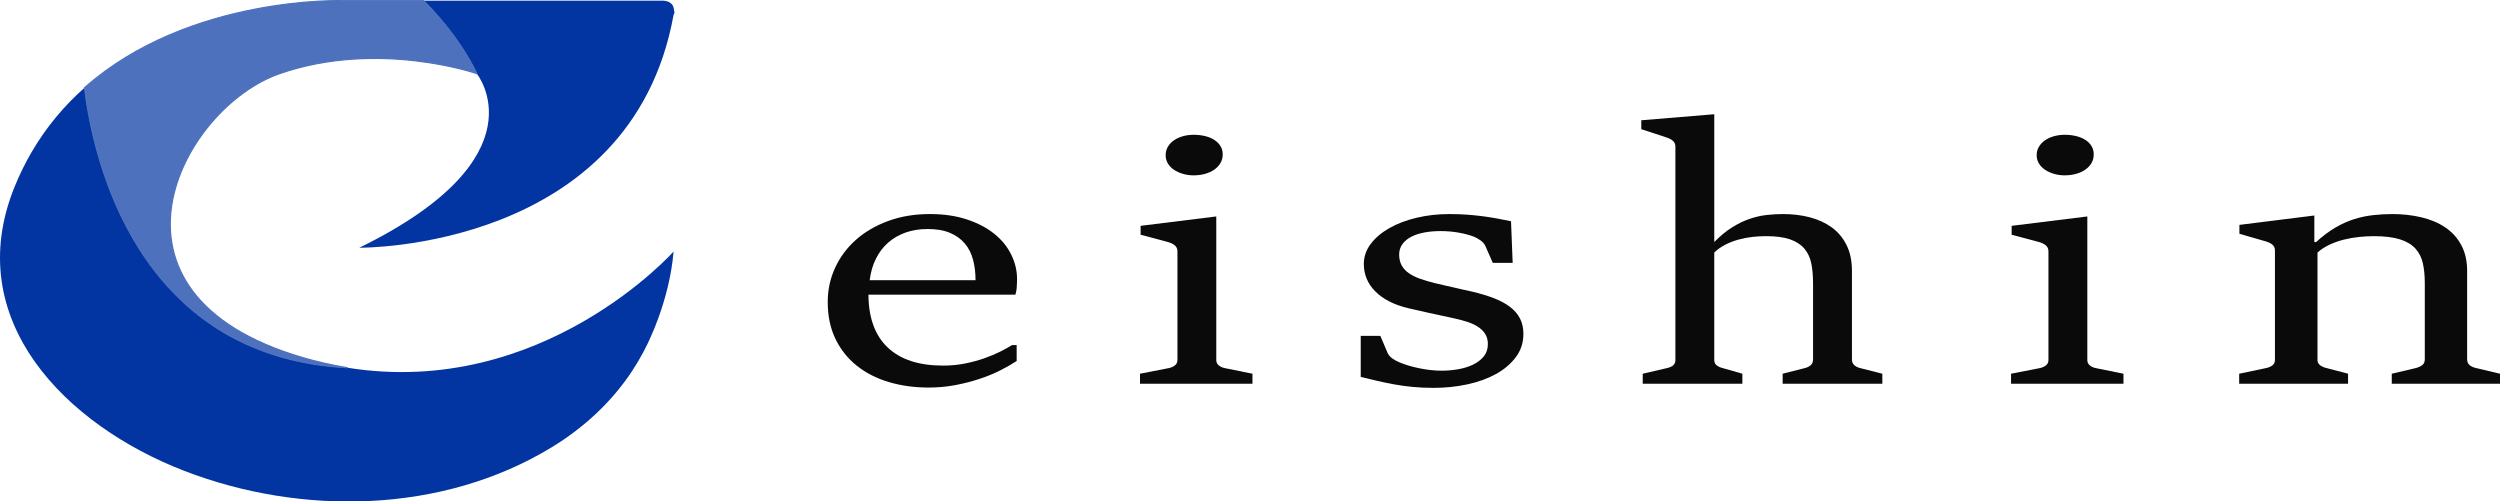
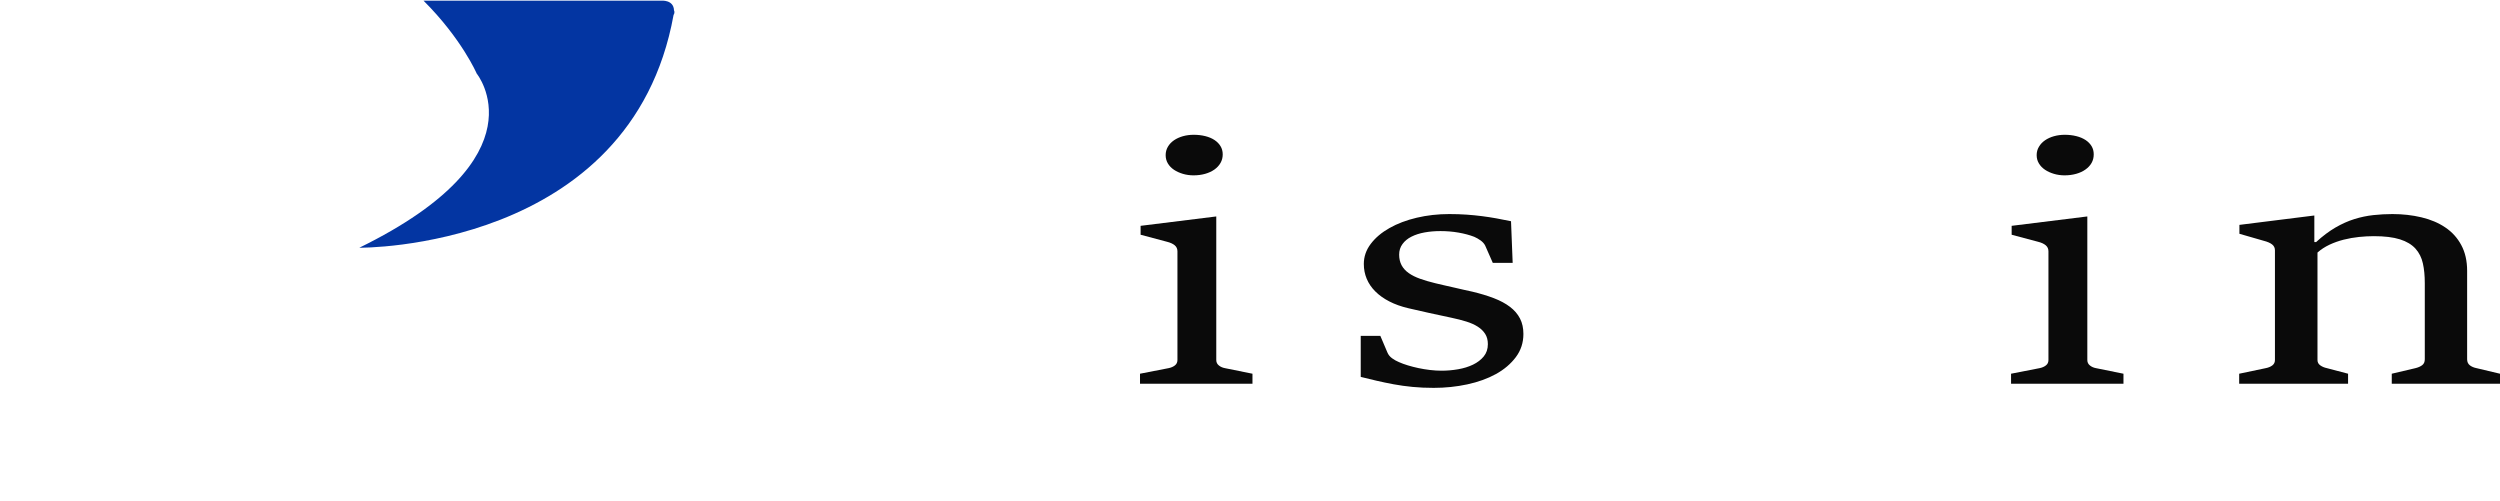
<svg xmlns="http://www.w3.org/2000/svg" width="205.435mm" height="41.21mm" viewBox="0 0 582.334 116.816">
  <defs>
    <style>.cls-1{fill:#4e71be;stroke:#4e71be;stroke-miterlimit:10;stroke-width:.283px;}.cls-2{fill:#0a0a0a;}.cls-3{fill:#0335a2;}</style>
  </defs>
  <g id="_レイヤー_1">
-     <path class="cls-2" d="M236.814,80.383v3.706c-1.128.741-2.419,1.48-3.892,2.221-1.477.741-3.105,1.404-4.872,1.982-1.767.581-3.628,1.055-5.604,1.427-1.977.369-4.011.555-6.093.555-3.372,0-6.5-.433-9.372-1.296s-5.357-2.142-7.459-3.834c-2.105-1.692-3.75-3.773-4.936-6.241-1.189-2.471-1.782-5.322-1.782-8.558,0-2.814.57-5.465,1.709-7.944,1.139-2.482,2.744-4.651,4.817-6.503,2.07-1.852,4.57-3.32,7.511-4.407s6.186-1.631,9.755-1.631c3.232,0,6.116.421,8.639,1.259,2.523.84,4.651,1.959,6.383,3.355,1.73,1.395,3.043,3.012,3.939,4.852.907,1.84,1.349,3.747,1.349,5.724,0,.247,0,.523-.023.831-.012.311-.035.631-.047.965s-.058.654-.116.962c-.07.308-.128.587-.198.834h-34.234c.032,5.407,1.535,9.514,4.506,12.316,2.965,2.802,7.256,4.203,12.883,4.203,1.826,0,3.546-.166,5.174-.5,1.616-.331,3.116-.741,4.477-1.221,1.36-.483,2.581-.994,3.663-1.538,1.067-.544,1.997-1.049,2.764-1.52h1.058ZM227.236,65.271c0-1.727-.198-3.32-.581-4.779-.384-1.456-1.023-2.715-1.919-3.776-.907-1.064-2.058-1.889-3.477-2.482-1.407-.593-3.139-.889-5.197-.889-1.86,0-3.558.273-5.104.814-1.535.544-2.895,1.328-4.07,2.352-1.174,1.026-2.128,2.279-2.86,3.761-.744,1.483-1.221,3.148-1.448,5h24.656Z" />
    <path class="cls-2" d="M265.545,87.052l6.651-1.296c.605-.122,1.105-.34,1.488-.648s.581-.721.581-1.241v-25.336c0-.567-.209-1.032-.628-1.389s-1.035-.637-1.837-.834l-6.116-1.628v-2.076l17.627-2.186v33.449c0,.52.198.939.605,1.262.395.32.872.529,1.419.628l6.407,1.296v2.334h-26.197v-2.334ZM278.068,40.846c-.907,0-1.744-.116-2.535-.352-.779-.235-1.477-.549-2.07-.945s-1.07-.884-1.419-1.462c-.349-.581-.523-1.23-.523-1.945,0-.718.174-1.372.523-1.965s.826-1.093,1.419-1.5,1.291-.721,2.07-.945c.791-.221,1.628-.334,2.535-.334.965,0,1.86.108,2.698.317.826.209,1.546.512,2.139.907s1.058.869,1.395,1.427c.337.555.512,1.192.512,1.907,0,.741-.174,1.407-.512,2s-.814,1.105-1.419,1.538c-.616.433-1.337.765-2.163 1-.837.235-1.721.352-2.651.352Z" />
    <path class="cls-2" d="M316.957,78.235h4.57l1.639,3.855c.221.544.593 1,1.105,1.369.523.372,1.046.666,1.593.889.616.273,1.302.526,2.07.759.767.235,1.593.445,2.453.631.872.186,1.767.331,2.698.445.93.11,1.837.166,2.698.166,1.291,0,2.57-.11,3.86-.334,1.279-.221,2.43-.578,3.465-1.073,1.023-.494,1.86-1.131,2.5-1.907.64-.779.965-1.735.965-2.872,0-.939-.209-1.735-.628-2.389s-.988-1.215-1.732-1.686c-.733-.468-1.616-.863-2.651-1.186-1.023-.32-2.186-.616-3.465-.887-1.767-.372-3.488-.741-5.174-1.113-1.686-.369-3.314-.741-4.884-1.11-1.674-.395-3.139-.919-4.407-1.576-1.279-.654-2.36-1.424-3.256-2.314s-1.57-1.878-2.023-2.962c-.453-1.087-.674-2.235-.674-3.448,0-1.703.535-3.264,1.616-4.686,1.07-1.419,2.523-2.648,4.36-3.686,1.826-1.035,3.942-1.837,6.349-2.407,2.407-.567,4.93-.852,7.569-.852,1.442,0,2.779.044,4.011.131,1.244.087,2.43.203,3.593.352,1.151.148,2.279.32,3.372.517s2.232.421,3.418.669l.384,9.703h-4.628l-1.779-4.038c-.221-.445-.581-.837-1.058-1.186-.477-.343-.977-.628-1.488-.852-1.093-.419-2.314-.744-3.663-.98s-2.744-.352-4.186-.352c-1.326,0-2.558.105-3.709.314-1.163.209-2.174.538-3.058.983s-1.581,1.017-2.093,1.721c-.523.703-.779,1.526-.779,2.465,0,.962.198,1.796.581,2.5s.942,1.308,1.663,1.814,1.605.945,2.651,1.317c1.035.369,2.221.715,3.535,1.035.709.174,1.442.346,2.221.52.767.172,1.523.346,2.279.517.756.174,1.477.34,2.174.5.686.163,1.337.302,1.942.427,1.86.445,3.535.951,5.011,1.517,1.477.57,2.732,1.241,3.756,2.02,1.023.776,1.802,1.686,2.337,2.721.535,1.038.791,2.235.791,3.593,0,2.026-.581,3.823-1.756,5.392-1.174,1.567-2.721,2.884-4.639,3.945-1.93,1.061-4.151,1.863-6.674,2.407s-5.128.814-7.825.814c-1.732,0-3.372-.073-4.918-.221-1.535-.148-3-.352-4.395-.61-1.407-.262-2.732-.538-4-.834s-2.5-.593-3.686-.889v-9.558Z" />
-     <path class="cls-2" d="M382.649,87.052l5.581-1.296c.674-.148,1.186-.369,1.523-.666s.5-.703.5-1.224v-49.737c0-.567-.209-1.026-.628-1.372-.419-.343-1.012-.628-1.779-.852l-5.535-1.814v-2.076l16.999-1.407v29.772c1.407-1.433,2.791-2.575,4.163-3.427,1.36-.852,2.709-1.506,4.046-1.962,1.326-.456,2.651-.759,3.942-.907,1.302-.148,2.593-.224,3.884-.224,2.209,0,4.291.253,6.232.759,1.942.509,3.639,1.291,5.104,2.355,1.465,1.061,2.605,2.43,3.442,4.11s1.256,3.68,1.256,6v20.598c0,.616.186,1.084.581,1.407.384.32.849.544,1.395.666l5.104,1.296v2.334h-23.22v-2.334l5.104-1.296c.546-.122,1.012-.346,1.407-.666.384-.323.57-.791.57-1.407v-17.709c0-1.727-.128-3.264-.407-4.61-.267-1.346-.814-2.494-1.616-3.445s-1.919-1.674-3.337-2.169c-1.43-.494-3.302-.741-5.616-.741-1.058,0-2.139.064-3.221.186-1.093.125-2.174.334-3.232.631s-2.07.692-3.035,1.186-1.814,1.099-2.546,1.814v25.04c0,.52.174.927.546,1.224s.86.517,1.477.666l4.523,1.296v2.334h-23.209v-2.334Z" />
    <path class="cls-2" d="M468.445,87.052l6.639-1.296c.605-.122,1.105-.34,1.488-.648.395-.308.581-.721.581-1.241v-25.336c0-.567-.209-1.032-.628-1.389s-1.023-.637-1.826-.834l-6.116-1.628v-2.076l17.627-2.186v33.449c0,.52.198.939.605,1.262.395.32.872.529,1.419.628l6.395,1.296v2.334h-26.185v-2.334ZM480.956,40.846c-.895,0-1.732-.116-2.523-.352s-1.477-.549-2.07-.945-1.07-.884-1.419-1.462c-.36-.581-.535-1.23-.535-1.945,0-.718.174-1.372.535-1.965.349-.593.826-1.093,1.419-1.5s1.279-.721,2.07-.945c.791-.221,1.628-.334,2.523-.334.965,0,1.86.108,2.698.317s1.546.512,2.151.907c.593.395,1.058.869,1.395,1.427.337.555.5,1.192.5,1.907,0,.741-.163,1.407-.5,2s-.814,1.105-1.43,1.538c-.605.433-1.326.765-2.163 1s-1.721.352-2.651.352Z" />
    <path class="cls-2" d="M521.583,87.052l6.176-1.296c.633-.122,1.152-.34,1.557-.648.392-.308.595-.721.595-1.241v-25.557c0-.57-.215-1.026-.658-1.372-.43-.346-1.088-.631-1.962-.852l-5.657-1.631v-2.073l17.453-2.186v6.186h.418c1.506-1.384,3-2.506,4.48-3.372,1.493-.863,2.962-1.523,4.43-1.98,1.468-.459,2.949-.767,4.43-.927s2.962-.241,4.43-.241c2.379,0,4.632.253,6.759.759,2.139.509,3.987,1.291,5.556,2.355,1.582,1.061,2.822,2.43,3.721,4.11.911,1.68,1.367,3.68,1.367,6v20.598c0,.616.215,1.084.633,1.407.418.32.937.544,1.569.666l5.455,1.296v2.334h-25.212v-2.334l5.506-1.296c.62-.148,1.152-.375,1.569-.686.418-.308.62-.77.62-1.387v-17.709c0-1.727-.139-3.264-.443-4.61-.291-1.346-.873-2.494-1.721-3.445-.861-.951-2.063-1.674-3.62-2.169s-3.594-.741-6.113-.741c-1.076,0-2.228.064-3.43.186-1.202.125-2.392.334-3.569.631-1.164.296-2.278.692-3.329,1.186-1.038.494-1.974,1.099-2.772,1.814v25.04c0,.52.215.933.658,1.241.43.308.949.526,1.544.648l4.923,1.296v2.334h-25.364v-2.334Z" />
  </g>
  <g id="_レイヤー_3">
-     <path class="cls-3" d="M19.692,20.433c-4.649,4.117-8.874,9.065-12.342,15.015-1.444,2.477-2.756,5.128-3.914,7.965-12.748,31.238,12.12,55.702,39.485,66.265,27.252,10.52,60.171,9.995,85.588-5.49,7.463-4.547,13.985-10.531,18.791-17.858.883-1.346,1.704-2.73,2.464-4.146,0,0,.393-.698.996-1.947.036-.074.071-.149.107-.223.182-.38.378-.801.589-1.27.721-1.585,1.38-3.198,1.965-4.84.016-.044.029-.1.045-.146,1.482-4.125,2.952-9.434,3.433-15.17-.003.003-30.508,34.319-75.916,27.075h-0c-49.505-2.595-59.367-49.364-61.291-65.23Z" />
    <path class="cls-3" d="M83.695,57.706s63.281.661,73.204-54.241c0,0,.377-.473.097-1.061-.091-2.499-2.908-2.247-2.908-2.247l-8.413 0c-.007,0-.013-0-.02-0h-47.002c8.929,8.912,12.384,16.978,12.384,16.978,0,0,15.875,19.403-27.341,40.571Z" />
-     <path class="cls-1" d="M98.652.157h-18.485S44.079-1.161,19.692,20.433c1.924,15.866,11.786,62.635,61.291,65.23h0c-3.423-.546-6.931-1.328-10.517-2.379-51.154-14.993-28.223-58.21-5.292-66.148,22.931-7.938,45.863,0,45.863,0,0,0-3.455-8.066-12.384-16.978Z" />
  </g>
</svg>